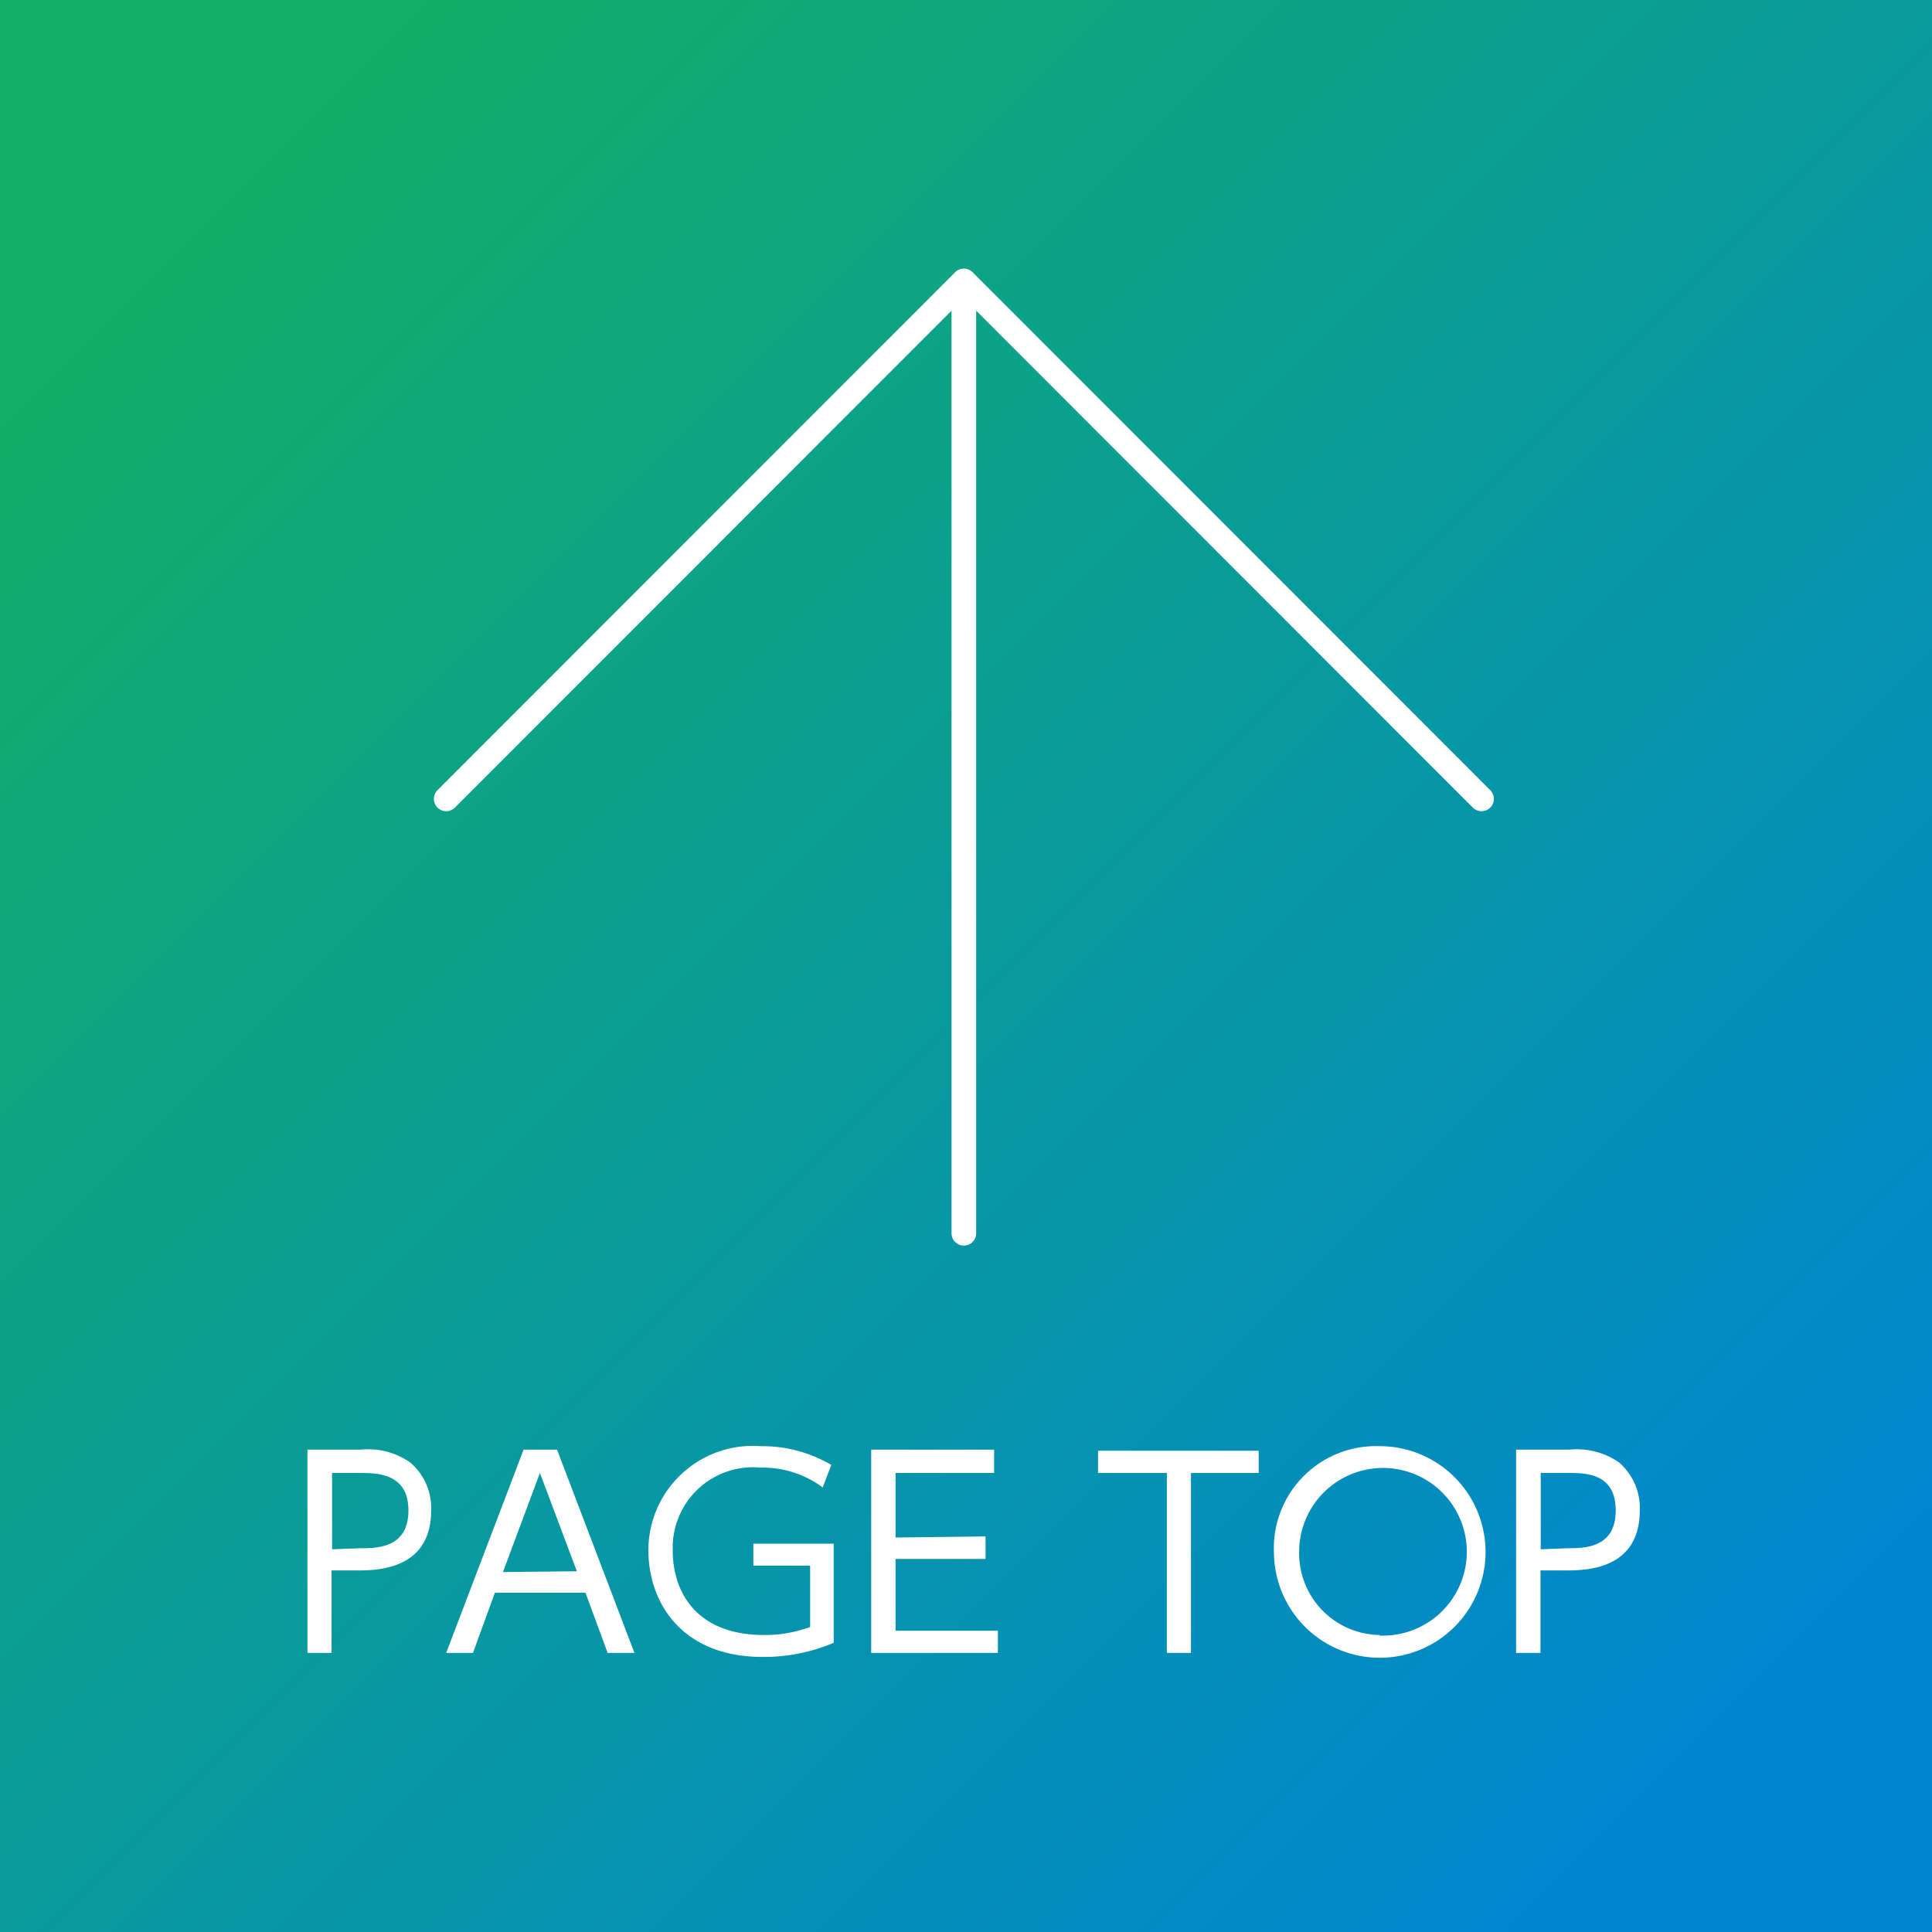
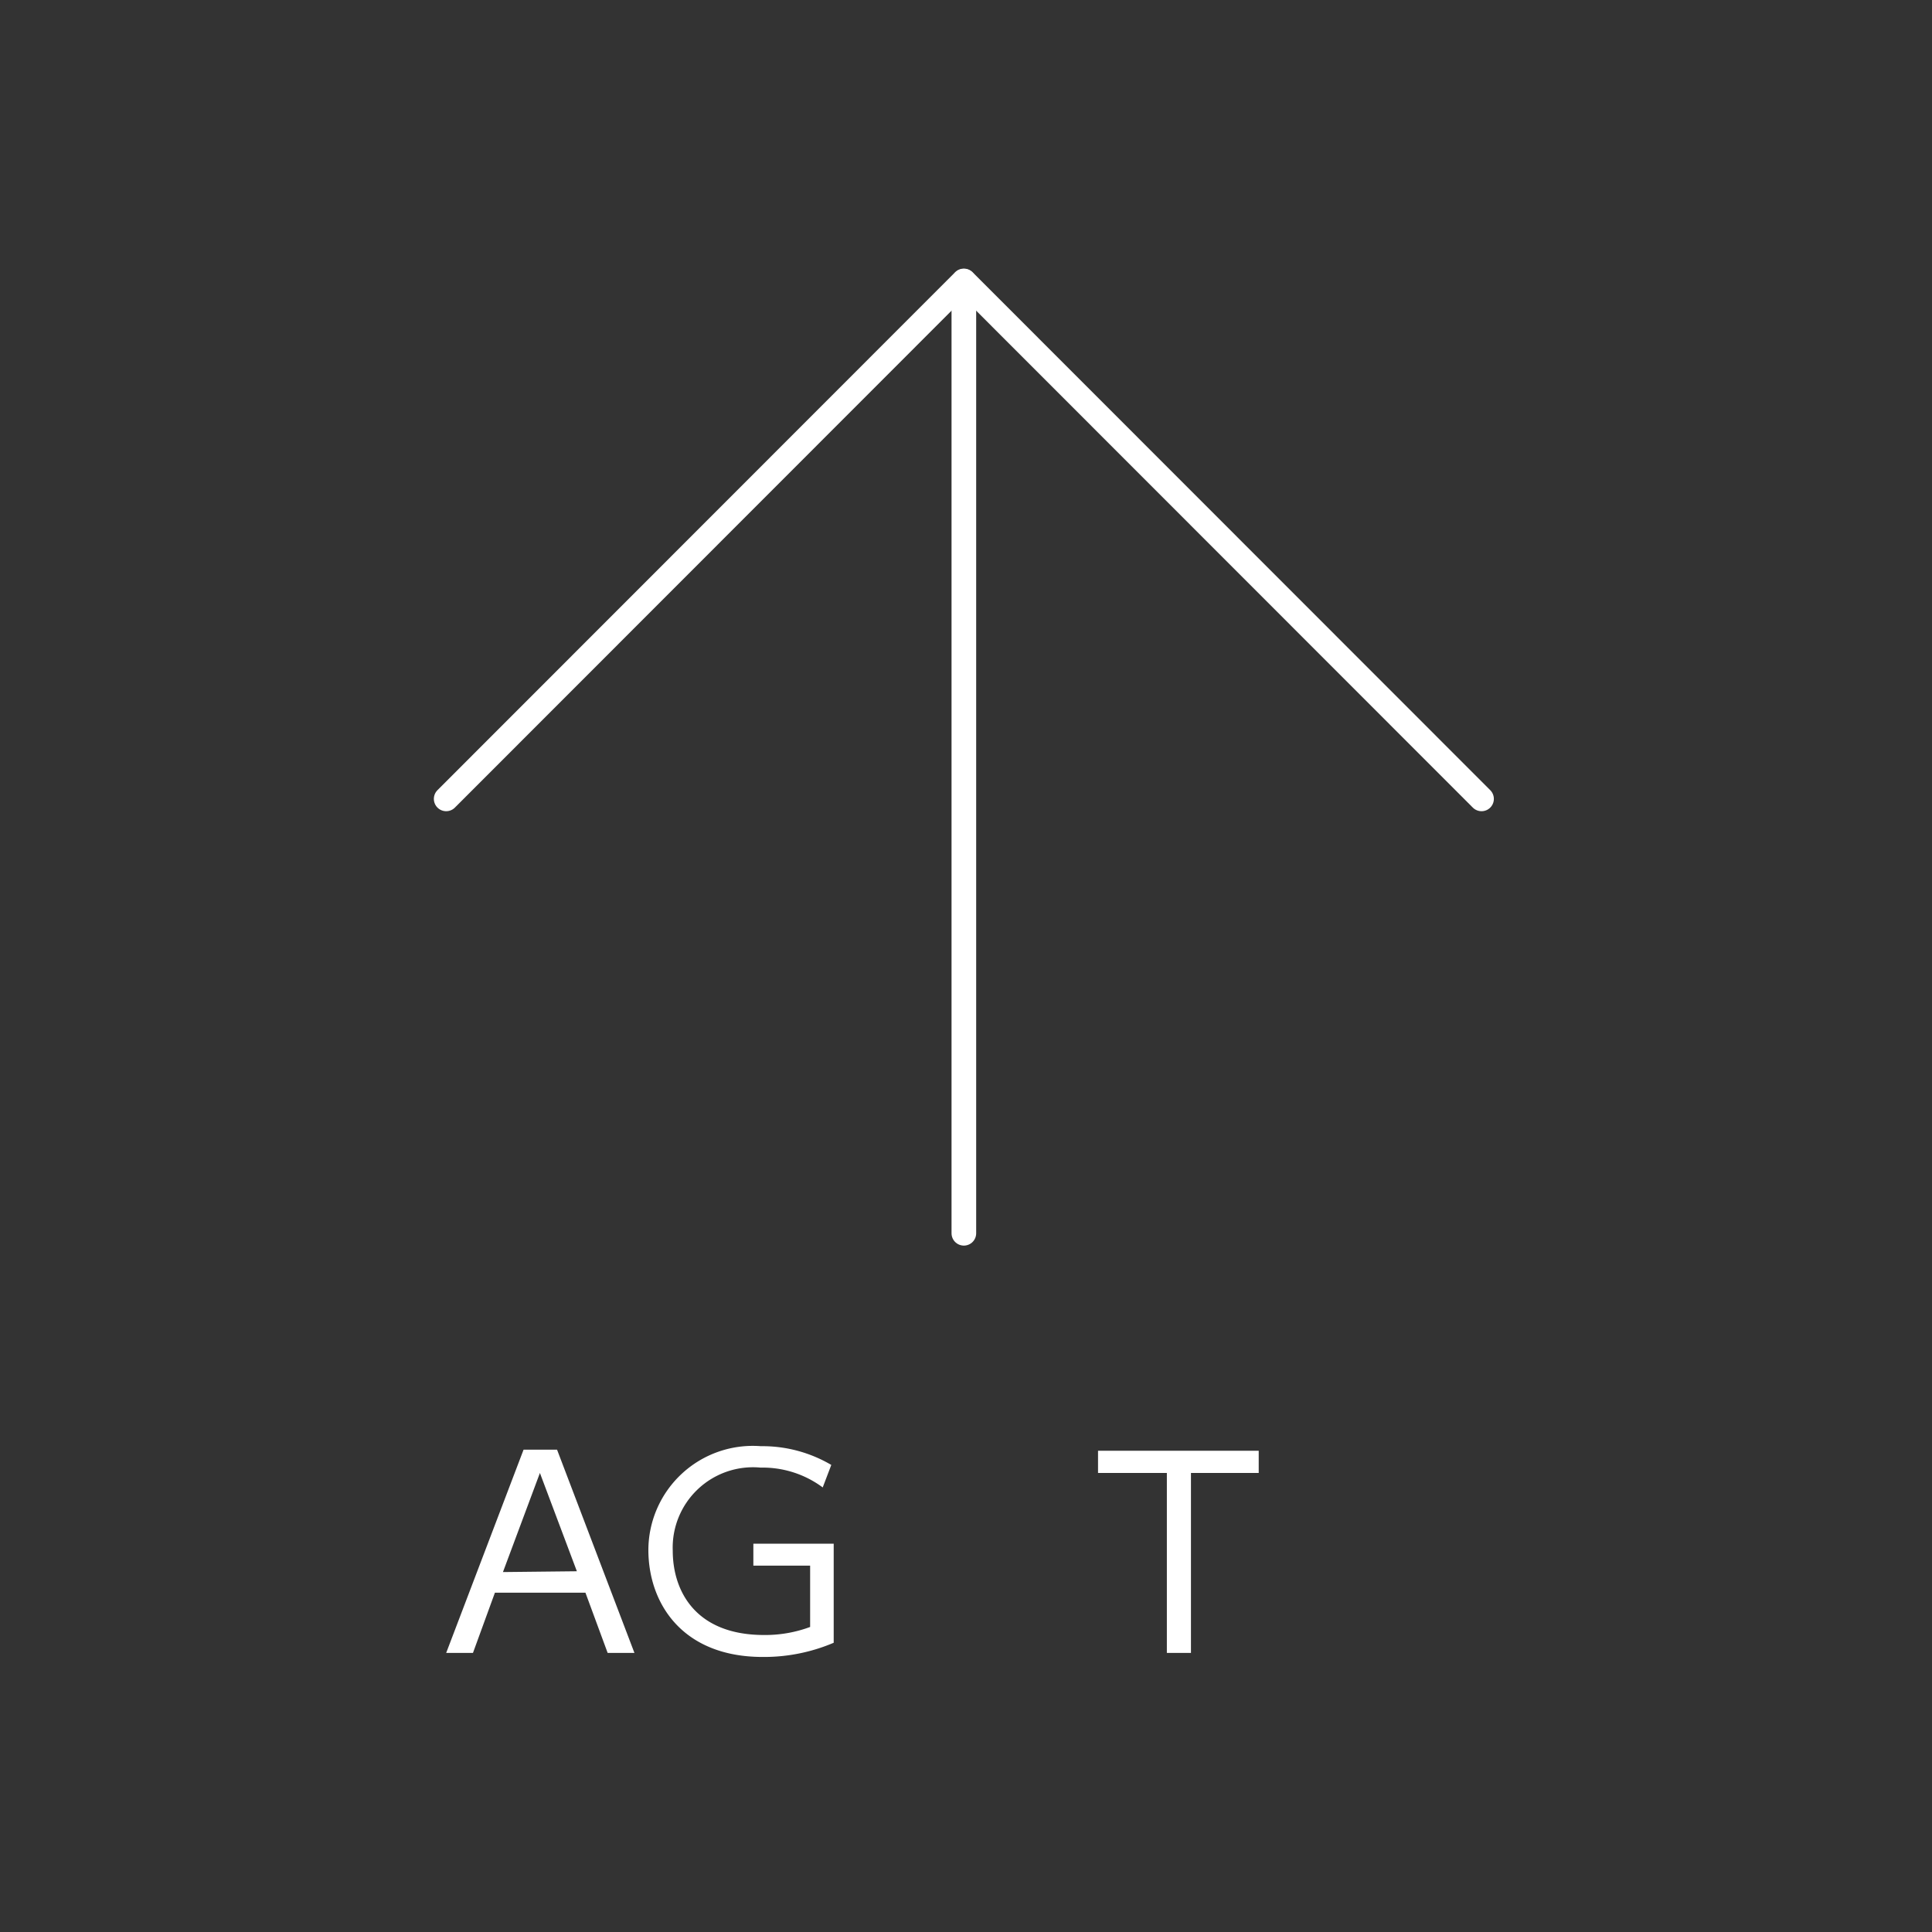
<svg xmlns="http://www.w3.org/2000/svg" viewBox="0 0 72.14 72.14">
  <rect x="0" y="0" width="72.14" height="72.14" fill="#333333" stroke="none" />
  <defs>
    <style>.cls-1{fill:url(#linear-gradient);}.cls-2{fill:#fff;}.cls-3{fill:none;stroke:#fff;stroke-linecap:round;stroke-linejoin:round;stroke-width:0.92px;}</style>
    <linearGradient id="linear-gradient" x2="72.14" y2="72.14" gradientUnits="userSpaceOnUse">
      <stop offset="0.1" stop-color="#13ae67" />
      <stop offset="0.9" stop-color="#0086d1" />
    </linearGradient>
  </defs>
  <g id="レイヤー_2" data-name="レイヤー 2">
    <g id="レイヤー_1-2" data-name="レイヤー 1">
-       <rect class="cls-1" width="72.14" height="72.14" />
-       <path class="cls-2" d="M13.45,54.13a2.75,2.75,0,0,1,1.87.48,2.24,2.24,0,0,1,.78,1.78c0,2.25-2.06,2.25-2.8,2.25h-.92v3.08h-.9V54.13Zm0,3.68c.62,0,1.8,0,1.8-1.41S14.05,55,13.4,55h-1v2.85Z" />
      <path class="cls-2" d="M18.48,59.47l-.82,2.25h-1l2.89-7.59H20.8l2.89,7.59h-1l-.83-2.25Zm3.06-.8L20.16,55l-1.38,3.7Z" />
      <path class="cls-2" d="M30.72,55.54a3.76,3.76,0,0,0-2.32-.74,3,3,0,0,0-3.28,3.1c0,1.51.85,3.15,3.41,3.15a4.82,4.82,0,0,0,1.72-.3V58.46H28.13v-.82h3v3.7a6.64,6.64,0,0,1-2.65.53c-3,0-4.27-2-4.27-4A3.9,3.9,0,0,1,28.41,54a5.06,5.06,0,0,1,2.63.7Z" />
-       <path class="cls-2" d="M36.8,57.37v.84H33.44v2.68h3.82v.83H32.53V54.13h4.59V55H33.44v2.41Z" />
      <path class="cls-2" d="M44.47,61.72h-.9V55H41v-.83h6V55H44.47Z" />
-       <path class="cls-2" d="M51.51,54a3.95,3.95,0,1,1-3.94,4A3.81,3.81,0,0,1,51.51,54Zm0,7.07a3.13,3.13,0,1,0-3-3.12A3.05,3.05,0,0,0,51.51,61.05Z" />
-       <path class="cls-2" d="M58.59,54.13a2.78,2.78,0,0,1,1.87.48,2.26,2.26,0,0,1,.77,1.78c0,2.25-2.06,2.25-2.8,2.25h-.91v3.08h-.91V54.13Zm-.06,3.68c.62,0,1.8,0,1.8-1.41S59.18,55,58.53,55h-1v2.85Z" />
      <polyline class="cls-3" points="16.66 29.83 35.99 10.49 55.32 29.83" />
      <line class="cls-3" x1="35.99" y1="10.5" x2="35.99" y2="46.05" />
    </g>
  </g>
</svg>